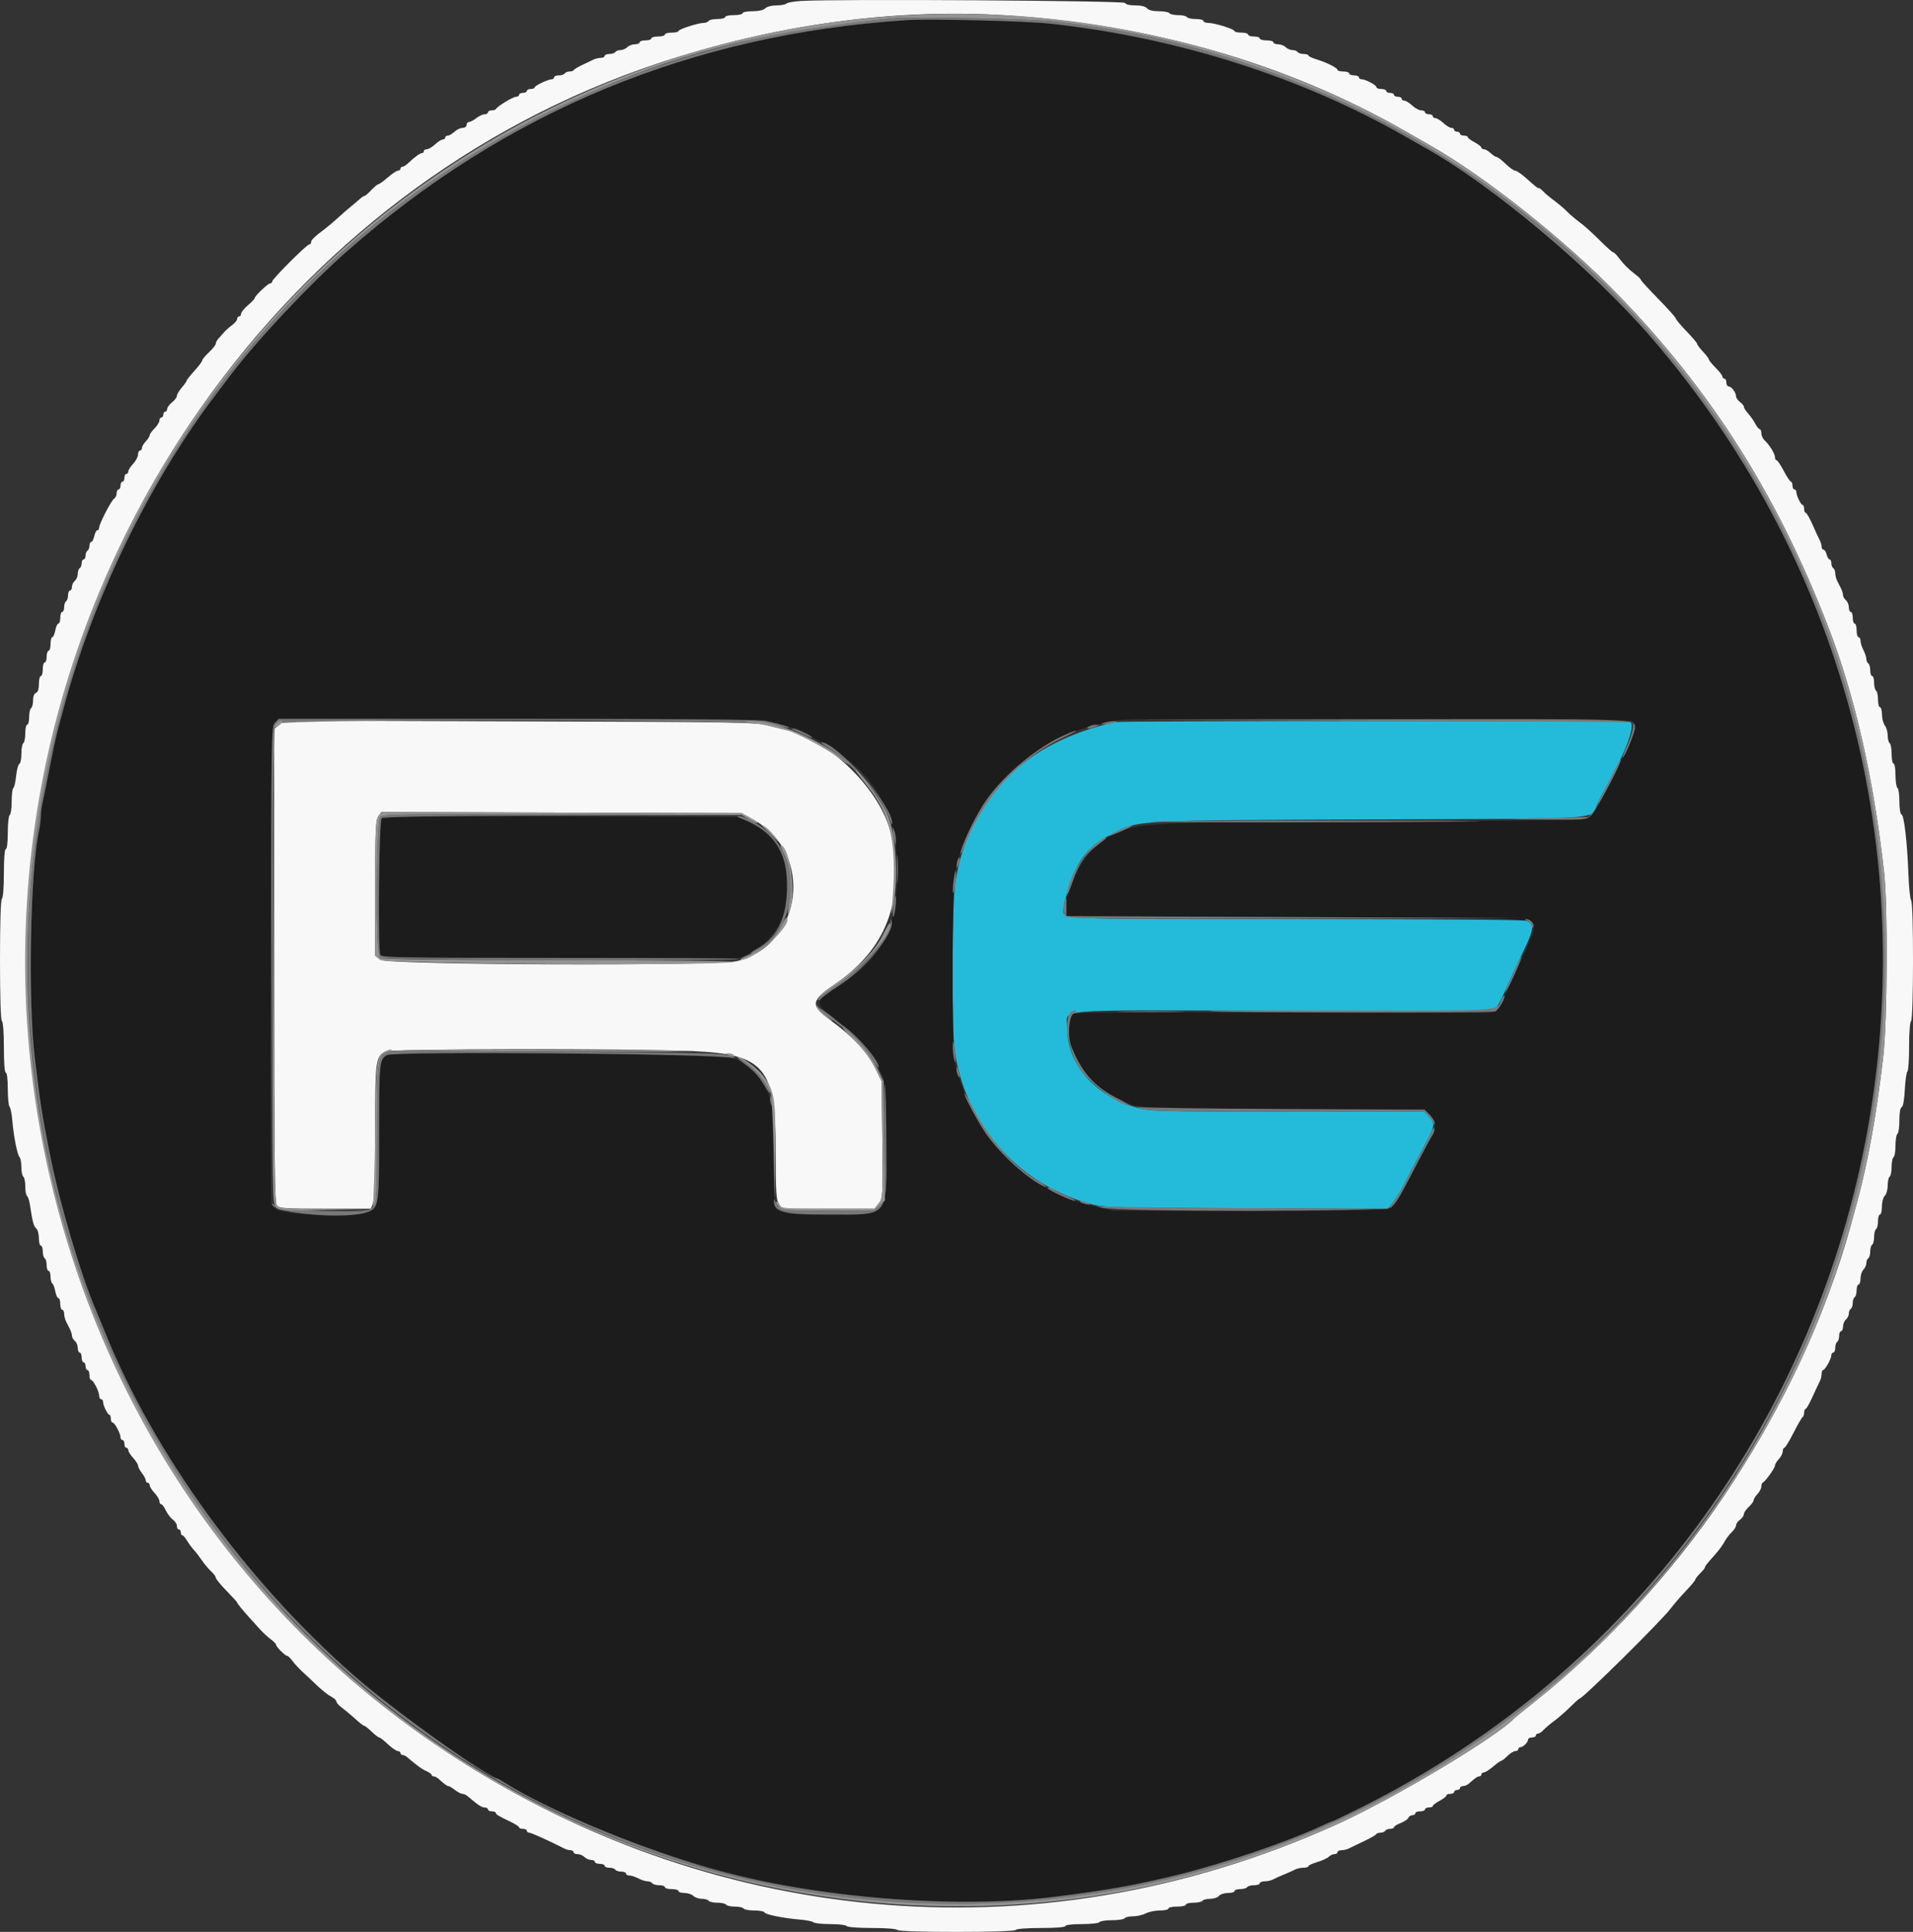
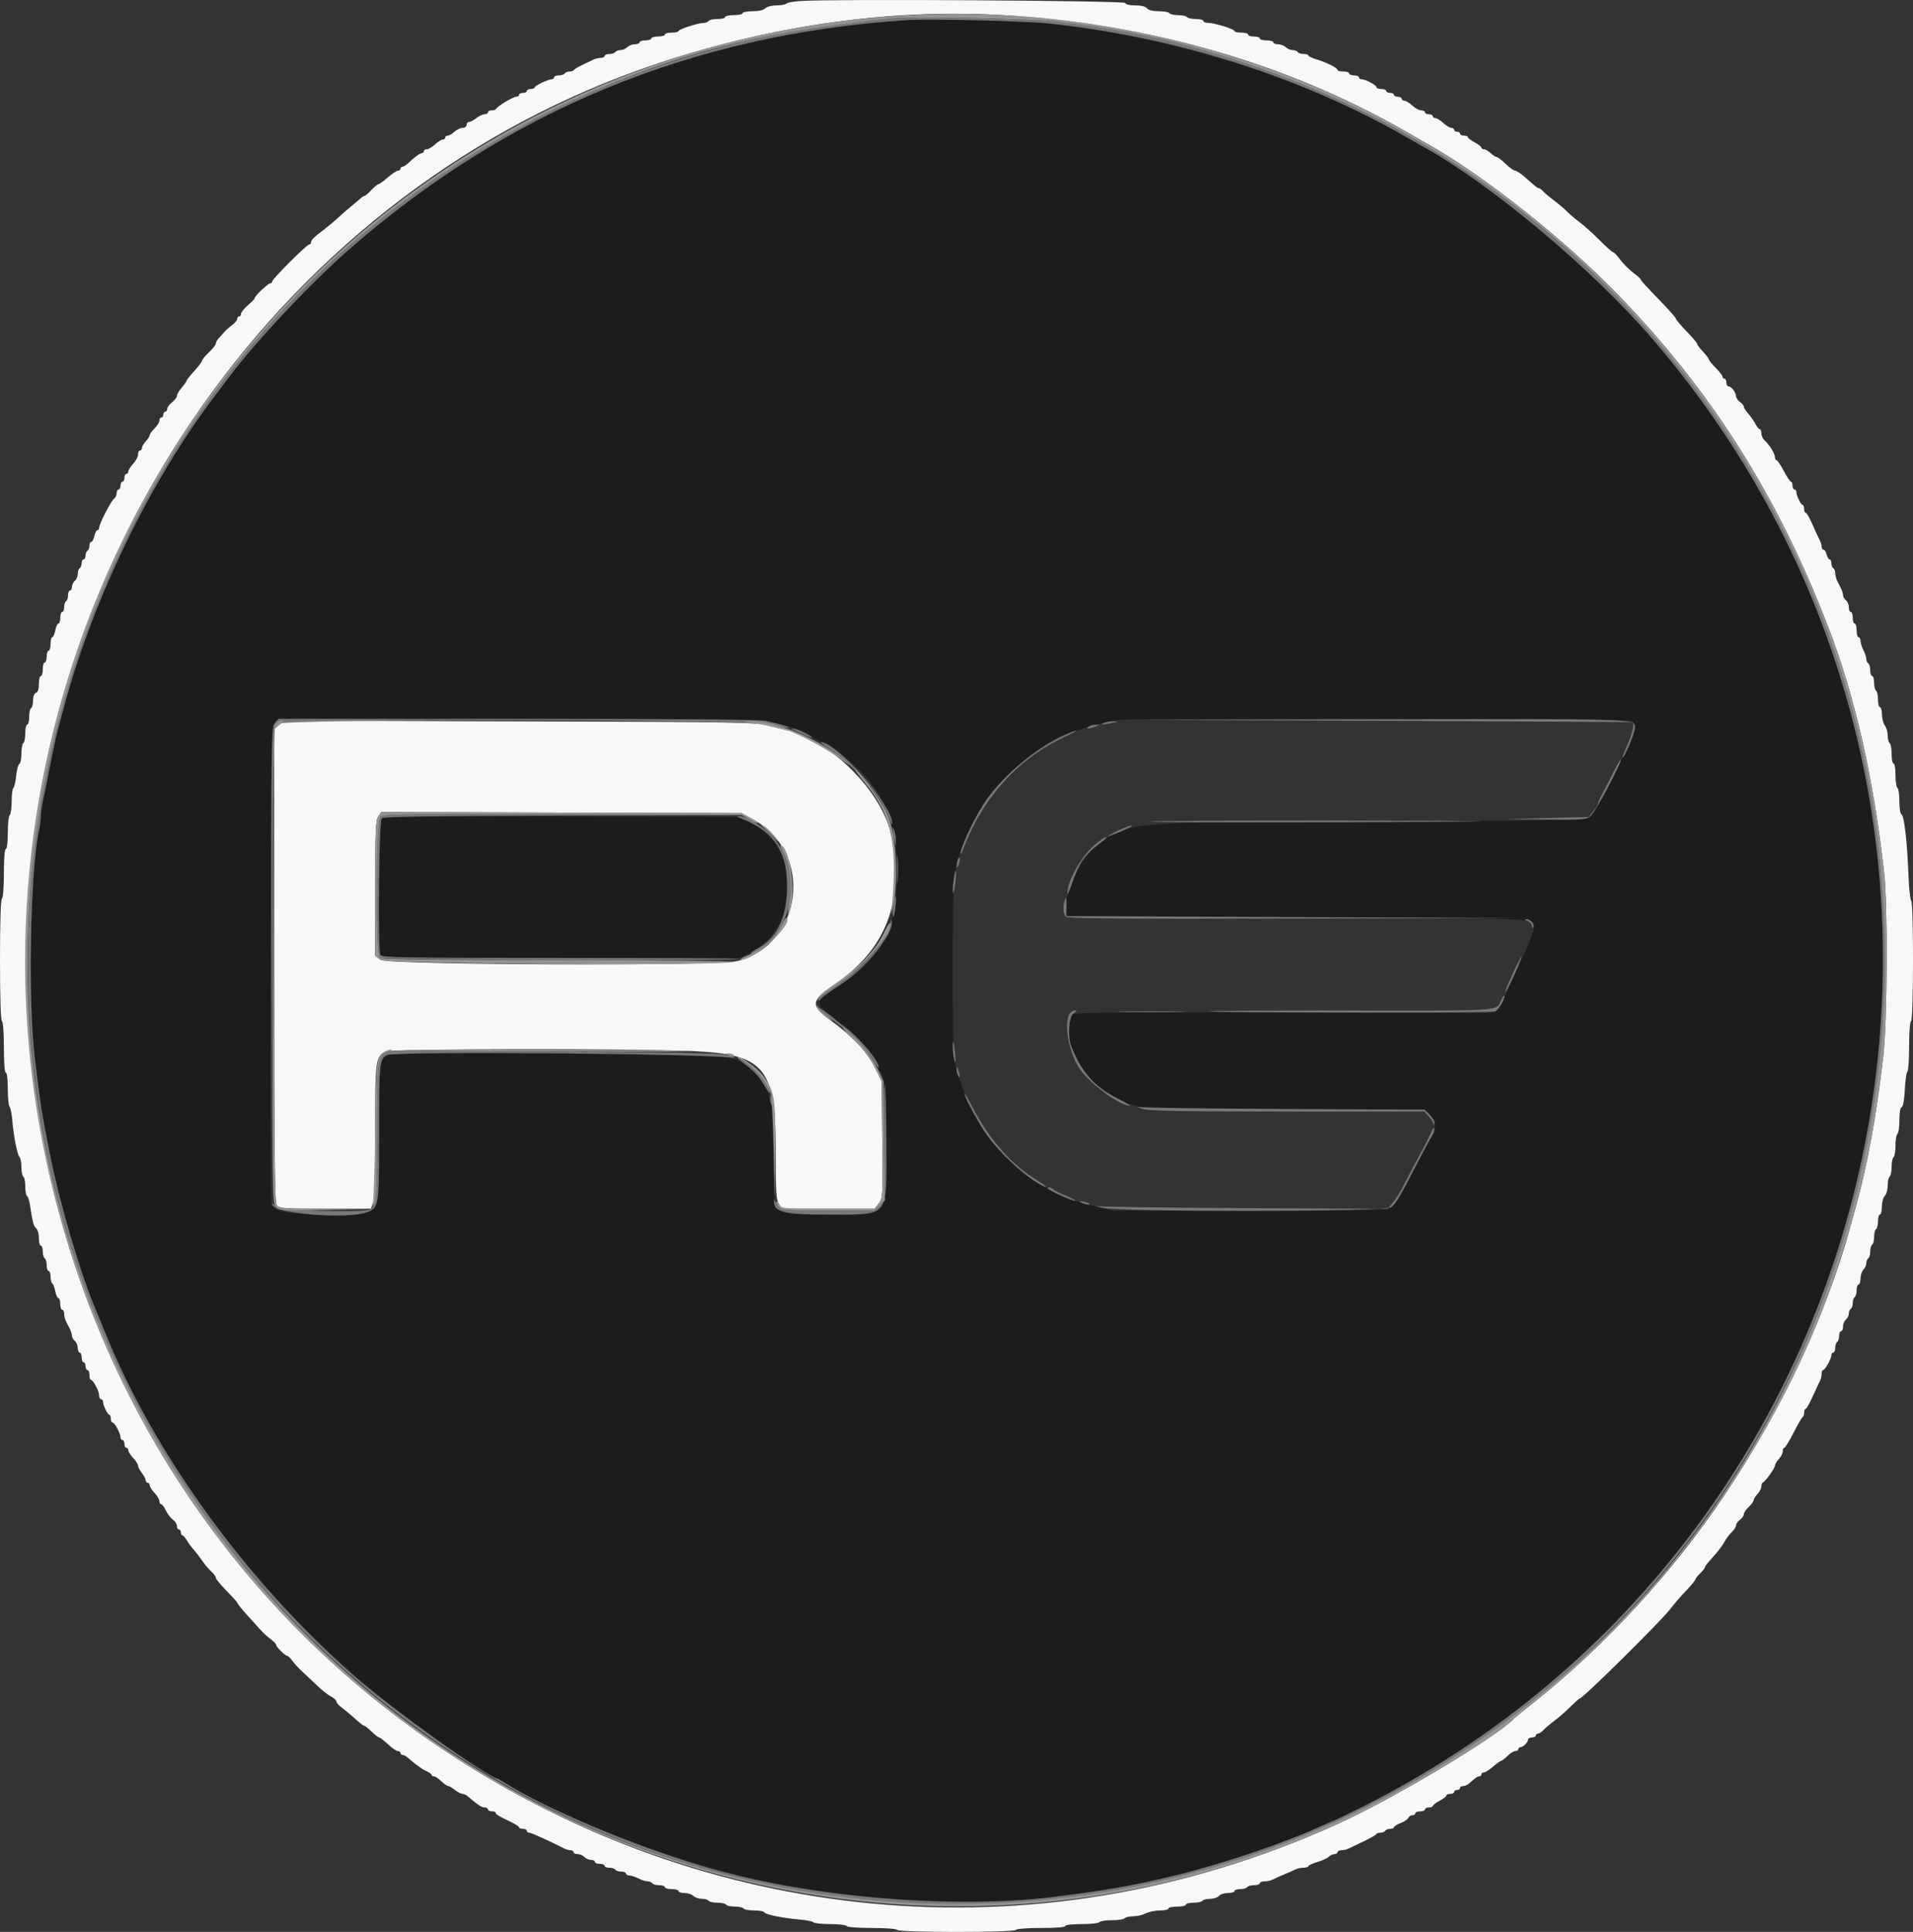
<svg xmlns="http://www.w3.org/2000/svg" id="svg" version="1.1" viewBox="2.4 0.09 393.6 397.52">
  <rect x="2.4" y="0.09" width="393.6" height="397.52" fill="#333333" stroke="none" />
  <g id="svgg">
    <path id="path0" d="M167.200 0.285 C 165.770 0.371,164.429 0.613,164.220 0.821 C 164.011 1.030,163.079 1.200,162.149 1.200 C 161.178 1.200,160.201 1.456,159.857 1.800 C 159.482 2.176,158.498 2.400,157.229 2.400 C 156.113 2.400,155.200 2.580,155.200 2.800 C 155.200 3.020,154.390 3.200,153.400 3.200 C 152.410 3.200,151.600 3.380,151.600 3.600 C 151.600 3.820,150.891 4.000,150.024 4.000 C 149.157 4.000,148.336 4.180,148.200 4.400 C 148.064 4.620,147.611 4.800,147.192 4.800 C 146.060 4.800,142.000 6.116,142.000 6.482 C 142.000 6.657,141.370 6.800,140.600 6.800 C 139.830 6.800,139.200 6.980,139.200 7.200 C 139.200 7.420,138.570 7.600,137.800 7.600 C 137.030 7.600,136.400 7.780,136.400 8.000 C 136.400 8.220,135.860 8.400,135.200 8.400 C 134.540 8.400,134.000 8.580,134.000 8.800 C 134.000 9.020,133.563 9.200,133.029 9.200 C 132.494 9.200,131.787 9.470,131.457 9.800 C 131.127 10.130,130.495 10.400,130.052 10.400 C 129.609 10.400,129.136 10.580,129.000 10.800 C 128.864 11.020,128.313 11.200,127.776 11.200 C 127.239 11.200,126.800 11.380,126.800 11.600 C 126.800 11.820,126.438 12.000,125.995 12.000 C 125.552 12.000,124.877 12.160,124.495 12.356 C 124.113 12.551,123.080 13.046,122.200 13.456 C 121.320 13.865,120.540 14.335,120.467 14.500 C 120.393 14.665,119.999 14.800,119.590 14.800 C 119.182 14.800,118.736 14.980,118.600 15.200 C 118.464 15.420,117.913 15.600,117.376 15.600 C 116.839 15.600,116.400 15.780,116.400 16.000 C 116.400 16.220,116.190 16.400,115.934 16.400 C 115.188 16.400,112.400 17.723,112.400 18.077 C 112.400 18.255,112.040 18.400,111.600 18.400 C 111.160 18.400,110.800 18.580,110.800 18.800 C 110.800 19.020,110.440 19.200,110.000 19.200 C 109.560 19.200,109.200 19.380,109.200 19.600 C 109.200 19.820,108.926 20.000,108.591 20.000 C 107.958 20.000,104.700 21.975,104.467 22.500 C 104.393 22.665,103.988 22.800,103.567 22.800 C 103.145 22.800,102.800 22.980,102.800 23.200 C 102.800 23.420,102.485 23.604,102.100 23.609 C 101.715 23.614,100.950 23.970,100.400 24.400 C 99.850 24.830,99.175 25.186,98.900 25.191 C 98.625 25.196,98.400 25.470,98.400 25.800 C 98.400 26.137,98.043 26.400,97.583 26.400 C 97.134 26.400,96.380 26.760,95.908 27.200 C 95.436 27.640,94.813 28.000,94.525 28.000 C 94.236 28.000,94.000 28.180,94.000 28.400 C 94.000 28.620,93.773 28.800,93.496 28.800 C 93.219 28.800,92.507 29.250,91.913 29.800 C 91.320 30.350,90.557 30.800,90.217 30.800 C 89.878 30.800,89.600 30.980,89.600 31.200 C 89.600 31.420,89.422 31.600,89.205 31.600 C 88.807 31.600,87.709 32.404,86.340 33.700 C 85.933 34.085,85.420 34.400,85.200 34.400 C 84.980 34.400,84.800 34.580,84.800 34.800 C 84.800 35.020,84.573 35.200,84.296 35.200 C 84.018 35.200,83.073 35.827,82.196 36.592 C 81.318 37.358,80.447 37.988,80.260 37.992 C 80.074 37.997,79.417 38.540,78.800 39.200 C 78.183 39.860,77.558 40.400,77.411 40.400 C 77.263 40.400,76.897 40.625,76.596 40.900 C 76.296 41.175,75.392 41.940,74.587 42.600 C 73.782 43.260,72.545 44.340,71.839 45.000 C 71.132 45.660,69.955 46.650,69.224 47.200 C 67.056 48.830,66.400 49.468,66.400 49.947 C 66.400 50.196,66.225 50.400,66.011 50.400 C 65.503 50.400,58.400 57.503,58.400 58.011 C 58.400 58.225,58.214 58.400,57.987 58.400 C 57.534 58.400,54.800 61.009,54.800 61.442 C 54.800 61.589,54.170 62.248,53.400 62.906 C 52.630 63.564,52.000 64.349,52.000 64.651 C 52.000 64.953,51.820 65.200,51.600 65.200 C 51.380 65.200,51.200 65.427,51.200 65.705 C 51.200 65.983,50.715 66.568,50.122 67.005 C 49.530 67.442,48.765 68.135,48.422 68.545 C 48.080 68.954,47.575 69.526,47.300 69.816 C 47.025 70.106,46.800 70.548,46.800 70.798 C 46.800 71.049,46.170 71.848,45.400 72.574 C 44.630 73.300,44.000 74.060,44.000 74.263 C 44.000 74.466,43.280 75.428,42.400 76.400 C 41.520 77.372,40.800 78.282,40.800 78.422 C 40.800 78.561,40.350 79.199,39.800 79.838 C 39.251 80.477,38.801 81.244,38.800 81.542 C 38.800 81.841,38.350 82.439,37.800 82.871 C 37.250 83.304,36.800 83.915,36.800 84.229 C 36.800 84.543,36.620 84.800,36.400 84.800 C 36.180 84.800,36.000 85.070,36.000 85.400 C 36.000 85.730,35.820 86.000,35.600 86.000 C 35.380 86.000,35.200 86.278,35.200 86.618 C 35.200 86.958,34.750 87.686,34.200 88.236 C 33.650 88.786,33.200 89.416,33.200 89.635 C 33.200 89.854,32.840 90.420,32.400 90.892 C 31.960 91.364,31.600 91.987,31.600 92.275 C 31.600 92.564,31.420 92.800,31.200 92.800 C 30.980 92.800,30.800 93.168,30.800 93.617 C 30.800 94.067,30.350 94.920,29.800 95.513 C 29.250 96.107,28.800 96.819,28.800 97.096 C 28.800 97.373,28.620 97.600,28.400 97.600 C 28.180 97.600,28.000 97.960,28.000 98.400 C 28.000 98.840,27.820 99.200,27.600 99.200 C 27.380 99.200,27.200 99.560,27.200 100.000 C 27.200 100.440,27.020 100.800,26.800 100.800 C 26.580 100.800,26.400 101.151,26.400 101.580 C 26.400 102.009,26.174 102.504,25.897 102.680 C 25.297 103.062,22.800 107.880,22.800 108.656 C 22.800 108.955,22.634 109.200,22.432 109.200 C 22.229 109.200,21.945 109.740,21.800 110.400 C 21.655 111.060,21.371 111.600,21.168 111.600 C 20.966 111.600,20.800 111.949,20.800 112.376 C 20.800 112.803,20.620 113.264,20.400 113.400 C 20.180 113.536,20.000 113.997,20.000 114.424 C 20.000 114.851,19.820 115.200,19.600 115.200 C 19.380 115.200,19.200 115.549,19.200 115.976 C 19.200 116.403,19.020 116.864,18.800 117.000 C 18.580 117.136,18.400 117.665,18.400 118.175 C 18.400 118.685,18.130 119.326,17.800 119.600 C 17.470 119.874,17.200 120.436,17.200 120.849 C 17.200 121.262,17.020 121.600,16.800 121.600 C 16.580 121.600,16.400 122.039,16.400 122.576 C 16.400 123.113,16.220 123.664,16.000 123.800 C 15.780 123.936,15.600 124.487,15.600 125.024 C 15.600 125.561,15.420 126.000,15.200 126.000 C 14.980 126.000,14.800 126.540,14.800 127.200 C 14.800 127.860,14.628 128.400,14.418 128.400 C 14.208 128.400,13.918 129.030,13.774 129.800 C 13.629 130.570,13.351 131.200,13.155 131.200 C 12.960 131.200,12.800 131.830,12.800 132.600 C 12.800 133.370,12.620 134.000,12.400 134.000 C 12.180 134.000,12.000 134.540,12.000 135.200 C 12.000 135.860,11.820 136.400,11.600 136.400 C 11.380 136.400,11.200 137.030,11.200 137.800 C 11.200 138.570,11.020 139.200,10.800 139.200 C 10.580 139.200,10.400 139.926,10.400 140.813 C 10.400 141.877,10.196 142.503,9.800 142.655 C 9.433 142.796,9.200 143.403,9.200 144.219 C 9.200 144.953,9.020 145.664,8.800 145.800 C 8.580 145.936,8.400 146.757,8.400 147.624 C 8.400 148.491,8.220 149.200,8.000 149.200 C 7.780 149.200,7.600 149.999,7.600 150.976 C 7.600 151.953,7.420 152.864,7.200 153.000 C 6.980 153.136,6.800 154.122,6.800 155.190 C 6.800 156.259,6.611 157.196,6.381 157.273 C 6.150 157.350,5.854 158.450,5.724 159.718 C 5.593 160.986,5.331 162.119,5.143 162.235 C 4.954 162.352,4.800 163.596,4.800 165.000 C 4.800 166.404,4.620 167.664,4.400 167.800 C 4.180 167.936,4.000 169.567,4.000 171.424 C 4.000 173.408,3.835 174.800,3.600 174.800 C 3.355 174.800,3.200 176.725,3.200 179.776 C 3.200 182.663,3.032 184.857,2.800 185.000 C 2.547 185.156,2.400 189.796,2.400 197.600 C 2.400 205.404,2.547 210.044,2.800 210.200 C 3.033 210.344,3.200 212.604,3.200 215.624 C 3.200 218.808,3.354 220.800,3.600 220.800 C 3.835 220.800,4.000 222.173,4.000 224.120 C 4.000 225.946,4.165 227.611,4.366 227.820 C 4.568 228.029,4.821 229.280,4.928 230.600 C 5.191 233.834,5.955 237.714,6.421 238.180 C 6.629 238.389,6.800 239.323,6.800 240.256 C 6.800 241.189,6.980 242.064,7.200 242.200 C 7.420 242.336,7.600 243.236,7.600 244.200 C 7.600 245.164,7.761 246.052,7.958 246.174 C 8.155 246.295,8.418 247.071,8.542 247.897 C 9.094 251.548,9.318 252.400,9.842 252.835 C 10.149 253.090,10.400 253.996,10.400 254.849 C 10.400 255.702,10.580 256.400,10.800 256.400 C 11.020 256.400,11.200 256.929,11.200 257.576 C 11.200 258.223,11.380 258.864,11.600 259.000 C 11.820 259.136,12.000 259.777,12.000 260.424 C 12.000 261.071,12.180 261.600,12.400 261.600 C 12.620 261.600,12.800 262.129,12.800 262.776 C 12.800 263.423,12.960 264.051,13.155 264.172 C 13.350 264.293,13.628 265.023,13.773 265.796 C 13.918 266.568,14.208 267.200,14.418 267.200 C 14.628 267.200,14.800 267.740,14.800 268.400 C 14.800 269.060,14.980 269.600,15.200 269.600 C 15.420 269.600,15.600 269.962,15.600 270.405 C 15.600 270.848,15.780 271.568,16.000 272.005 C 16.220 272.442,16.580 273.158,16.800 273.595 C 17.020 274.032,17.200 274.640,17.200 274.946 C 17.200 275.252,17.470 275.726,17.800 276.000 C 18.130 276.274,18.400 276.926,18.400 277.449 C 18.400 277.972,18.580 278.400,18.800 278.400 C 19.020 278.400,19.200 278.850,19.200 279.400 C 19.200 279.950,19.380 280.400,19.600 280.400 C 19.820 280.400,20.000 280.760,20.000 281.200 C 20.000 281.640,20.180 282.000,20.400 282.000 C 20.620 282.000,20.800 282.450,20.800 283.000 C 20.800 283.550,20.935 284.001,21.100 284.003 C 21.558 284.006,22.800 286.365,22.800 287.232 C 22.800 287.655,22.980 288.000,23.200 288.000 C 23.420 288.000,23.600 288.234,23.600 288.520 C 23.600 289.256,24.541 291.193,24.900 291.197 C 25.065 291.199,25.200 291.560,25.200 292.000 C 25.200 292.440,25.367 292.800,25.571 292.800 C 25.998 292.800,27.200 295.059,27.200 295.861 C 27.200 296.158,27.380 296.400,27.600 296.400 C 27.820 296.400,28.000 296.760,28.000 297.200 C 28.000 297.640,28.180 298.000,28.400 298.000 C 28.620 298.000,28.800 298.227,28.800 298.504 C 28.800 298.781,29.250 299.493,29.800 300.087 C 30.350 300.680,30.804 301.398,30.809 301.683 C 30.814 301.967,31.170 302.650,31.600 303.200 C 32.030 303.750,32.386 304.425,32.391 304.700 C 32.396 304.975,32.580 305.200,32.800 305.200 C 33.020 305.200,33.200 305.427,33.200 305.704 C 33.200 305.981,33.650 306.693,34.200 307.287 C 34.750 307.880,35.200 308.643,35.200 308.983 C 35.200 309.322,35.359 309.600,35.554 309.600 C 35.749 309.600,36.188 310.185,36.529 310.900 C 36.871 311.615,37.521 312.465,37.975 312.788 C 38.429 313.112,38.800 313.697,38.800 314.088 C 38.800 314.480,38.980 314.800,39.200 314.800 C 39.420 314.800,39.600 315.070,39.600 315.400 C 39.600 315.730,39.741 316.000,39.914 316.000 C 40.086 316.000,40.522 316.495,40.883 317.100 C 41.243 317.705,41.872 318.560,42.280 319.000 C 42.688 319.440,43.451 320.430,43.977 321.200 C 44.502 321.970,45.352 322.981,45.866 323.447 C 46.380 323.912,46.800 324.489,46.800 324.729 C 46.800 324.968,47.790 326.178,49.000 327.418 C 50.210 328.657,51.200 329.743,51.200 329.831 C 51.200 330.034,52.263 331.343,53.800 333.034 C 54.460 333.759,55.458 334.859,56.017 335.477 C 56.576 336.094,57.521 336.958,58.117 337.395 C 58.713 337.832,59.200 338.335,59.200 338.513 C 59.200 338.933,61.067 340.800,61.487 340.800 C 61.665 340.800,62.168 341.287,62.605 341.883 C 63.042 342.479,63.908 343.424,64.528 343.983 C 65.149 344.542,66.499 345.813,67.528 346.808 C 68.558 347.802,69.895 348.867,70.500 349.175 C 71.105 349.483,71.600 349.932,71.600 350.173 C 71.600 350.413,72.078 350.968,72.662 351.405 C 73.246 351.842,74.281 352.696,74.962 353.301 C 76.767 354.907,77.141 355.200,77.387 355.200 C 77.508 355.200,78.172 355.740,78.863 356.400 C 79.554 357.060,80.259 357.600,80.431 357.600 C 80.603 357.600,81.411 358.230,82.227 359.000 C 83.044 359.770,83.957 360.400,84.256 360.400 C 84.555 360.400,84.800 360.580,84.800 360.800 C 84.800 361.020,84.988 361.200,85.217 361.200 C 85.446 361.200,85.851 361.384,86.117 361.608 C 88.399 363.534,89.144 364.076,90.100 364.503 C 90.705 364.774,91.200 365.131,91.200 365.298 C 91.200 365.464,91.393 365.600,91.629 365.600 C 91.864 365.600,92.308 365.825,92.615 366.100 C 93.875 367.231,94.382 367.600,94.683 367.609 C 94.857 367.614,95.450 367.970,96.000 368.400 C 96.550 368.830,97.233 369.186,97.517 369.191 C 97.801 369.196,98.251 369.384,98.517 369.608 C 100.810 371.544,101.492 371.999,102.100 372.000 C 102.485 372.000,102.800 372.180,102.800 372.400 C 102.800 372.620,103.160 372.800,103.600 372.800 C 104.040 372.800,104.400 372.937,104.400 373.105 C 104.400 373.430,104.897 373.729,107.541 374.994 C 108.453 375.431,109.200 375.926,109.200 376.094 C 109.200 376.262,109.560 376.400,110.000 376.400 C 110.440 376.400,110.800 376.580,110.800 376.800 C 110.800 377.020,111.025 377.199,111.300 377.198 C 111.711 377.197,115.262 378.800,118.495 380.446 C 118.877 380.641,119.462 380.800,119.795 380.800 C 120.128 380.800,120.400 380.980,120.400 381.200 C 120.400 381.420,120.773 381.600,121.229 381.600 C 121.684 381.600,122.327 381.870,122.657 382.200 C 122.987 382.530,123.604 382.800,124.029 382.800 C 124.453 382.800,124.800 382.980,124.800 383.200 C 124.800 383.420,125.250 383.600,125.800 383.600 C 126.350 383.600,126.800 383.780,126.800 384.000 C 126.800 384.220,127.239 384.400,127.776 384.400 C 128.313 384.400,128.864 384.580,129.000 384.800 C 129.136 385.020,129.687 385.200,130.224 385.200 C 130.761 385.200,131.200 385.380,131.200 385.600 C 131.200 385.820,131.515 386.001,131.900 386.002 C 132.285 386.004,133.116 386.274,133.746 386.602 C 134.376 386.931,135.220 387.200,135.622 387.200 C 136.024 387.200,136.464 387.380,136.600 387.600 C 136.736 387.820,137.377 388.000,138.024 388.000 C 138.671 388.000,139.200 388.180,139.200 388.400 C 139.200 388.620,139.830 388.800,140.600 388.800 C 141.370 388.800,142.000 388.980,142.000 389.200 C 142.000 389.420,142.553 389.600,143.229 389.600 C 143.904 389.600,144.727 389.870,145.057 390.200 C 145.387 390.530,146.174 390.800,146.805 390.800 C 147.436 390.800,148.064 390.980,148.200 391.200 C 148.336 391.420,149.146 391.600,150.000 391.600 C 150.854 391.600,151.664 391.780,151.800 392.000 C 151.936 392.220,152.746 392.400,153.600 392.400 C 154.454 392.400,155.264 392.580,155.400 392.800 C 155.536 393.020,156.522 393.200,157.590 393.200 C 158.659 393.200,159.593 393.371,159.667 393.581 C 159.823 394.028,163.591 394.794,167.000 395.072 C 168.320 395.179,169.571 395.432,169.780 395.634 C 169.989 395.835,171.553 396.000,173.256 396.000 C 174.959 396.000,176.464 396.180,176.600 396.400 C 176.743 396.632,178.930 396.800,181.800 396.800 C 184.670 396.800,186.857 396.968,187.000 397.200 C 187.337 397.745,211.063 397.745,211.400 397.200 C 211.543 396.968,213.737 396.800,216.624 396.800 C 219.675 396.800,221.600 396.645,221.600 396.400 C 221.600 396.165,222.992 396.000,224.976 396.000 C 226.833 396.000,228.464 395.820,228.600 395.600 C 228.736 395.380,229.906 395.200,231.200 395.200 C 232.494 395.200,233.664 395.020,233.800 394.800 C 233.936 394.580,234.712 394.399,235.524 394.398 C 236.336 394.396,237.516 394.126,238.146 393.798 C 238.776 393.469,240.081 393.200,241.046 393.200 C 242.011 393.200,242.800 393.020,242.800 392.800 C 242.800 392.580,243.610 392.400,244.600 392.400 C 245.590 392.400,246.400 392.220,246.400 392.000 C 246.400 391.780,247.109 391.600,247.976 391.600 C 248.843 391.600,249.664 391.420,249.800 391.200 C 249.936 390.980,250.645 390.800,251.375 390.800 C 252.105 390.800,252.926 390.530,253.200 390.200 C 253.474 389.870,254.306 389.600,255.049 389.600 C 255.792 389.600,256.400 389.420,256.400 389.200 C 256.400 388.980,256.929 388.800,257.576 388.800 C 258.223 388.800,258.864 388.620,259.000 388.400 C 259.136 388.180,259.777 388.000,260.424 388.000 C 261.071 388.000,261.600 387.820,261.600 387.600 C 261.600 387.380,262.052 387.200,262.605 387.200 C 263.158 387.200,263.923 387.029,264.305 386.819 C 264.687 386.610,265.720 386.145,266.600 385.786 C 267.480 385.427,268.513 384.968,268.895 384.766 C 269.277 384.565,270.042 384.400,270.595 384.400 C 271.148 384.400,271.600 384.259,271.600 384.087 C 271.600 383.915,272.420 383.533,273.422 383.237 C 274.424 382.941,275.491 382.451,275.794 382.149 C 276.096 381.847,276.626 381.600,276.971 381.600 C 277.317 381.600,277.600 381.420,277.600 381.200 C 277.600 380.980,277.962 380.800,278.405 380.800 C 278.848 380.800,279.523 380.640,279.905 380.445 C 280.287 380.250,281.680 379.580,283.000 378.958 C 284.320 378.335,285.460 377.685,285.533 377.513 C 285.607 377.341,286.001 377.200,286.410 377.200 C 286.818 377.200,287.264 377.020,287.400 376.800 C 287.536 376.580,287.997 376.400,288.424 376.400 C 288.851 376.400,289.200 376.254,289.200 376.075 C 289.200 375.896,289.823 375.505,290.583 375.207 C 291.344 374.908,292.059 374.424,292.171 374.132 C 292.283 373.839,292.651 373.600,292.987 373.600 C 293.324 373.600,293.600 373.420,293.600 373.200 C 293.600 372.980,294.050 372.800,294.600 372.800 C 295.150 372.800,295.600 372.620,295.600 372.400 C 295.600 372.180,295.960 372.000,296.400 372.000 C 296.840 372.000,297.200 371.861,297.200 371.691 C 297.200 371.521,297.830 371.043,298.600 370.628 C 299.370 370.213,300.000 369.722,300.000 369.537 C 300.000 369.352,300.360 369.200,300.800 369.200 C 301.240 369.200,301.600 369.020,301.600 368.800 C 301.600 368.580,301.870 368.400,302.200 368.400 C 302.530 368.400,302.800 368.220,302.800 368.000 C 302.800 367.780,303.083 367.600,303.429 367.600 C 303.774 367.600,304.308 367.375,304.615 367.100 C 305.938 365.913,306.391 365.600,306.783 365.600 C 307.012 365.600,307.200 365.420,307.200 365.200 C 307.200 364.980,307.425 364.800,307.700 364.799 C 307.975 364.799,308.830 364.259,309.600 363.600 C 310.370 362.941,311.127 362.401,311.282 362.401 C 311.437 362.400,312.014 361.950,312.564 361.400 C 313.114 360.850,313.842 360.400,314.182 360.400 C 314.522 360.400,314.800 360.220,314.800 360.000 C 314.800 359.780,314.993 359.600,315.229 359.600 C 315.782 359.600,316.800 358.582,316.800 358.029 C 316.800 357.793,317.160 357.600,317.600 357.600 C 318.040 357.600,318.400 357.420,318.400 357.200 C 318.400 356.980,318.604 356.800,318.853 356.800 C 319.102 356.800,319.597 356.476,319.953 356.079 C 320.309 355.683,321.320 354.828,322.200 354.179 C 323.079 353.531,324.563 352.235,325.497 351.300 C 326.431 350.365,327.284 349.600,327.393 349.600 C 328.054 349.600,344.297 333.541,346.166 331.040 C 346.807 330.183,348.202 328.568,349.266 327.453 C 350.330 326.338,351.200 325.293,351.200 325.131 C 351.200 324.969,351.650 324.386,352.200 323.836 C 352.750 323.286,353.200 322.731,353.200 322.601 C 353.200 322.340,353.416 322.066,355.340 319.889 C 356.075 319.059,356.929 317.890,357.238 317.293 C 357.547 316.695,358.205 315.824,358.700 315.357 C 359.195 314.890,359.600 314.254,359.600 313.942 C 359.600 313.631,359.960 313.117,360.400 312.800 C 360.840 312.483,361.200 311.969,361.200 311.658 C 361.200 311.346,361.650 310.675,362.200 310.165 C 362.750 309.655,363.200 309.042,363.200 308.802 C 363.200 308.563,363.560 307.980,364.000 307.508 C 364.440 307.036,364.800 306.338,364.800 305.958 C 364.800 305.578,364.942 305.207,365.117 305.133 C 365.640 304.913,367.600 302.160,367.600 301.646 C 367.600 301.382,367.960 300.780,368.400 300.308 C 368.840 299.836,369.200 299.123,369.200 298.725 C 369.200 298.326,369.345 298.000,369.522 298.000 C 369.699 298.000,370.554 296.605,371.422 294.900 C 372.290 293.195,373.135 291.740,373.300 291.667 C 373.465 291.593,373.600 291.188,373.600 290.767 C 373.600 290.345,373.735 290.000,373.901 290.000 C 374.066 290.000,374.708 288.875,375.328 287.500 C 375.948 286.125,376.622 284.687,376.827 284.305 C 377.032 283.923,377.200 283.248,377.200 282.805 C 377.200 282.362,377.335 281.999,377.500 281.997 C 377.902 281.994,379.200 279.681,379.200 278.968 C 379.200 278.655,379.380 278.400,379.600 278.400 C 379.820 278.400,380.000 277.961,380.000 277.424 C 380.000 276.887,380.180 276.336,380.400 276.200 C 380.620 276.064,380.800 275.513,380.800 274.976 C 380.800 274.439,380.980 274.000,381.200 274.000 C 381.420 274.000,381.600 273.572,381.600 273.049 C 381.600 272.526,381.870 271.874,382.200 271.600 C 382.530 271.326,382.800 270.775,382.800 270.375 C 382.800 269.975,382.980 269.536,383.200 269.400 C 383.420 269.264,383.600 268.724,383.600 268.200 C 383.600 267.676,383.780 267.136,384.000 267.000 C 384.220 266.864,384.400 266.223,384.400 265.576 C 384.400 264.929,384.580 264.400,384.800 264.400 C 385.020 264.400,385.200 263.847,385.200 263.171 C 385.200 262.496,385.470 261.673,385.800 261.343 C 386.130 261.013,386.400 260.406,386.400 259.995 C 386.400 259.584,386.580 259.136,386.800 259.000 C 387.020 258.864,387.200 258.234,387.200 257.600 C 387.200 256.966,387.380 256.336,387.600 256.200 C 387.820 256.064,388.000 255.344,388.000 254.600 C 388.000 253.856,388.180 253.136,388.400 253.000 C 388.620 252.864,388.800 252.133,388.800 251.376 C 388.800 250.619,388.980 250.000,389.200 250.000 C 389.420 250.000,389.600 249.267,389.600 248.371 C 389.600 247.457,389.863 246.480,390.200 246.143 C 390.530 245.813,390.800 244.846,390.800 243.995 C 390.800 243.144,390.980 242.336,391.200 242.200 C 391.420 242.064,391.600 241.164,391.600 240.200 C 391.600 239.236,391.780 238.336,392.000 238.200 C 392.220 238.064,392.400 236.984,392.400 235.800 C 392.400 234.616,392.580 233.536,392.800 233.400 C 393.020 233.264,393.200 232.008,393.200 230.610 C 393.200 229.025,393.376 228.008,393.668 227.911 C 393.957 227.814,394.205 226.426,394.318 224.270 C 394.419 222.353,394.658 220.688,394.851 220.569 C 395.043 220.450,395.200 218.124,395.200 215.400 C 395.200 212.530,395.368 210.343,395.600 210.200 C 396.124 209.876,396.146 185.907,395.623 185.380 C 395.415 185.171,395.161 182.750,395.058 180.000 C 394.807 173.316,394.179 167.860,393.640 167.680 C 393.382 167.594,393.200 166.482,393.200 164.990 C 393.200 163.592,393.020 162.336,392.800 162.200 C 392.580 162.064,392.400 160.883,392.400 159.576 C 392.400 158.259,392.222 157.200,392.000 157.200 C 391.780 157.200,391.600 156.311,391.600 155.224 C 391.600 154.137,391.420 153.136,391.200 153.000 C 390.980 152.864,390.800 152.168,390.800 151.453 C 390.800 150.738,390.536 149.804,390.213 149.376 C 389.890 148.949,389.620 147.925,389.613 147.100 C 389.606 146.275,389.420 145.600,389.200 145.600 C 388.980 145.600,388.800 144.891,388.800 144.024 C 388.800 143.157,388.620 142.336,388.400 142.200 C 388.180 142.064,388.000 141.333,388.000 140.576 C 388.000 139.819,387.820 139.200,387.600 139.200 C 387.380 139.200,387.200 138.671,387.200 138.024 C 387.200 137.377,387.020 136.736,386.800 136.600 C 386.580 136.464,386.399 136.048,386.398 135.676 C 386.396 135.304,386.126 134.484,385.798 133.854 C 385.469 133.224,385.200 132.369,385.200 131.954 C 385.200 131.539,385.020 131.200,384.800 131.200 C 384.580 131.200,384.400 130.570,384.400 129.800 C 384.400 129.030,384.220 128.400,384.000 128.400 C 383.780 128.400,383.600 127.860,383.600 127.200 C 383.600 126.540,383.420 126.000,383.200 126.000 C 382.980 126.000,382.800 125.572,382.800 125.049 C 382.800 124.526,382.530 123.874,382.200 123.600 C 381.870 123.326,381.600 122.852,381.600 122.546 C 381.600 122.240,381.420 121.632,381.200 121.195 C 380.980 120.758,380.620 120.042,380.400 119.605 C 380.180 119.168,380.000 118.459,380.000 118.029 C 380.000 117.599,379.820 117.136,379.600 117.000 C 379.380 116.864,379.200 116.403,379.200 115.976 C 379.200 115.549,379.040 115.200,378.843 115.200 C 378.647 115.200,378.374 114.750,378.236 114.200 C 378.098 113.650,377.808 113.200,377.592 113.200 C 377.377 113.200,377.200 112.928,377.200 112.595 C 377.200 112.262,377.033 111.677,376.829 111.295 C 376.625 110.913,375.963 109.475,375.359 108.100 C 374.754 106.725,374.111 105.600,373.930 105.600 C 373.748 105.600,373.600 105.240,373.600 104.800 C 373.600 104.360,373.465 103.999,373.300 103.997 C 372.941 103.993,372.000 102.056,372.000 101.320 C 372.000 101.034,371.820 100.800,371.600 100.800 C 371.380 100.800,371.200 100.440,371.200 100.000 C 371.200 99.560,371.058 99.200,370.884 99.200 C 370.711 99.200,370.051 98.210,369.418 97.000 C 368.785 95.790,368.117 94.800,367.933 94.800 C 367.750 94.800,367.600 94.524,367.600 94.186 C 367.600 93.456,366.507 91.661,365.510 90.753 C 365.120 90.397,364.800 89.722,364.800 89.253 C 364.800 88.784,364.650 88.400,364.468 88.400 C 364.285 88.400,363.880 87.905,363.568 87.300 C 363.255 86.695,362.595 85.752,362.100 85.204 C 361.605 84.656,361.200 84.021,361.200 83.792 C 361.200 83.564,360.840 83.117,360.400 82.800 C 359.960 82.483,359.594 81.948,359.587 81.612 C 359.571 80.820,358.642 79.600,358.056 79.600 C 357.805 79.600,357.600 79.240,357.600 78.800 C 357.600 78.360,357.420 78.000,357.200 78.000 C 356.980 78.000,356.800 77.814,356.800 77.587 C 356.800 77.359,356.170 76.543,355.400 75.773 C 354.630 75.003,354.000 74.226,354.000 74.046 C 354.000 73.866,353.460 73.154,352.800 72.463 C 352.140 71.772,351.600 71.054,351.600 70.866 C 351.600 70.678,350.610 69.502,349.400 68.253 C 348.190 67.004,347.200 65.822,347.200 65.627 C 347.200 65.432,345.580 63.620,343.600 61.600 C 341.620 59.580,340.000 57.806,340.000 57.659 C 340.000 57.511,339.518 57.032,338.928 56.595 C 337.566 55.585,336.415 54.434,335.405 53.072 C 334.968 52.482,334.471 52.000,334.302 52.000 C 334.132 52.000,332.870 50.872,331.497 49.493 C 330.123 48.114,328.280 46.457,327.400 45.810 C 326.520 45.163,325.350 44.169,324.800 43.600 C 324.250 43.031,323.080 42.036,322.200 41.388 C 321.320 40.739,320.309 39.892,319.953 39.504 C 319.597 39.117,319.185 38.800,319.036 38.800 C 318.737 38.800,318.499 38.614,316.222 36.598 C 315.354 35.829,314.412 35.200,314.129 35.200 C 313.846 35.200,312.966 34.570,312.173 33.800 C 311.380 33.030,310.559 32.400,310.349 32.400 C 310.139 32.400,309.580 32.040,309.108 31.600 C 308.636 31.160,308.013 30.800,307.725 30.800 C 307.436 30.800,307.200 30.648,307.200 30.463 C 307.200 30.278,306.570 29.787,305.800 29.372 C 305.030 28.957,304.400 28.479,304.400 28.309 C 304.400 28.139,304.040 28.000,303.600 28.000 C 303.160 28.000,302.800 27.820,302.800 27.600 C 302.800 27.380,302.530 27.200,302.200 27.200 C 301.870 27.200,301.600 27.020,301.600 26.800 C 301.600 26.580,301.339 26.400,301.021 26.400 C 300.702 26.400,299.956 25.950,299.362 25.400 C 298.769 24.850,298.039 24.400,297.742 24.400 C 297.444 24.400,297.200 24.220,297.200 24.000 C 297.200 23.780,296.840 23.600,296.400 23.600 C 295.960 23.600,295.600 23.420,295.600 23.200 C 295.600 22.980,295.249 22.800,294.821 22.800 C 294.392 22.800,293.556 22.350,292.962 21.800 C 292.369 21.250,291.639 20.800,291.342 20.800 C 291.044 20.800,290.800 20.620,290.800 20.400 C 290.800 20.180,290.440 20.000,290.000 20.000 C 289.560 20.000,289.200 19.820,289.200 19.600 C 289.200 19.380,288.840 19.200,288.400 19.200 C 287.960 19.200,287.600 19.020,287.600 18.800 C 287.600 18.580,287.150 18.400,286.600 18.400 C 286.050 18.400,285.600 18.233,285.600 18.029 C 285.600 17.602,283.341 16.400,282.539 16.400 C 282.242 16.400,282.000 16.220,282.000 16.000 C 282.000 15.780,281.550 15.600,281.000 15.600 C 280.450 15.600,280.000 15.420,280.000 15.200 C 280.000 14.980,279.460 14.800,278.800 14.800 C 278.140 14.800,277.600 14.661,277.600 14.491 C 277.600 14.068,275.361 12.936,273.300 12.316 C 272.365 12.035,271.600 11.669,271.600 11.503 C 271.600 11.336,271.161 11.200,270.624 11.200 C 270.087 11.200,269.536 11.020,269.400 10.800 C 269.264 10.580,268.791 10.400,268.348 10.400 C 267.905 10.400,267.273 10.130,266.943 9.800 C 266.613 9.470,265.906 9.200,265.371 9.200 C 264.837 9.200,264.400 9.020,264.400 8.800 C 264.400 8.580,263.770 8.400,263.000 8.400 C 262.230 8.400,261.600 8.220,261.600 8.000 C 261.600 7.780,261.060 7.600,260.400 7.600 C 259.740 7.600,259.200 7.420,259.200 7.200 C 259.200 6.980,258.570 6.800,257.800 6.800 C 257.030 6.800,256.400 6.657,256.400 6.482 C 256.400 6.078,252.286 4.800,250.984 4.800 C 250.443 4.800,250.000 4.620,250.000 4.400 C 250.000 4.180,249.291 4.000,248.424 4.000 C 247.557 4.000,246.736 3.820,246.600 3.600 C 246.464 3.380,245.654 3.200,244.800 3.200 C 243.946 3.200,243.136 3.020,243.000 2.800 C 242.864 2.580,241.885 2.400,240.825 2.400 C 239.600 2.400,238.717 2.181,238.400 1.800 C 238.084 1.419,237.201 1.200,235.984 1.200 C 234.806 1.200,234.002 1.007,233.900 0.700 C 233.739 0.217,174.402 -0.152,167.200 0.285 M208.400 3.189 C 238.809 4.964,267.015 13.057,291.400 27.003 C 293.600 28.261,296.030 29.652,296.800 30.093 C 308.163 36.603,324.230 49.365,335.025 60.454 C 354.455 80.416,368.089 101.926,378.599 129.200 C 384.072 143.403,387.889 160.195,390.055 179.600 C 390.844 186.668,390.728 210.291,389.868 217.600 C 388.417 229.924,386.722 239.287,384.401 247.800 C 383.921 249.560,383.381 251.540,383.201 252.200 C 378.223 270.474,368.858 290.457,357.080 307.940 C 346.471 323.688,332.653 338.711,318.200 350.212 C 316.000 351.962,314.110 353.492,314.000 353.612 C 310.544 357.369,289.198 370.151,277.600 375.408 C 150.693 432.931,7.933 338.944,7.824 197.800 C 7.759 114.078,60.950 38.592,138.000 13.060 C 161.540 5.259,185.739 1.866,208.400 3.189 M59.869 149.217 L 58.800 150.058 58.813 198.729 C 58.823 238.566,58.922 247.527,59.357 248.100 C 59.836 248.732,60.806 248.800,69.305 248.800 L 78.722 248.800 79.161 247.540 C 79.446 246.721,79.600 241.529,79.600 232.702 C 79.600 218.175,79.660 217.704,81.666 216.452 C 82.583 215.879,131.915 215.817,144.800 216.372 C 159.722 217.014,162.000 219.734,162.000 236.908 C 162.000 245.366,162.095 246.973,162.646 247.814 L 163.292 248.800 172.817 248.800 L 182.342 248.800 183.201 247.708 C 184.044 246.636,184.058 246.384,183.930 234.608 L 183.800 222.600 182.434 219.800 C 180.868 216.591,177.764 213.276,173.279 210.023 C 169.101 206.994,169.201 205.982,174.000 202.729 C 184.756 195.437,188.557 185.525,185.784 172.000 C 183.933 162.972,173.194 152.256,164.000 150.263 C 163.450 150.144,161.830 149.732,160.400 149.348 C 158.008 148.705,153.929 148.638,109.369 148.513 L 60.939 148.376 59.869 149.217 M157.664 168.899 C 169.841 175.754,167.569 194.335,154.125 197.836 C 150.057 198.896,82.026 198.650,80.654 197.571 L 79.600 196.742 79.600 182.860 C 79.600 170.877,79.686 168.855,80.230 168.079 L 80.859 167.180 117.930 167.290 L 155.000 167.400 157.664 168.899 " stroke="none" fill="#f8f8f8" fill-rule="evenodd" />
-     <path id="path1" d="M231.800 148.673 C 213.138 152.868,201.799 164.237,198.959 181.600 C 198.271 185.809,198.177 211.539,198.833 216.255 C 200.912 231.202,211.582 243.447,226.200 247.664 C 229.393 248.585,229.465 248.587,258.654 248.706 L 287.908 248.825 288.996 247.531 C 289.595 246.820,290.579 245.239,291.183 244.019 C 291.787 242.799,293.056 240.360,294.003 238.600 C 297.909 231.340,297.873 231.481,296.271 229.700 L 295.461 228.800 267.325 228.800 C 240.687 228.800,239.040 228.759,236.383 228.022 C 227.742 225.628,222.000 219.144,222.000 211.782 C 222.000 207.525,217.311 207.942,263.811 208.061 C 306.585 208.171,309.011 208.158,309.898 207.818 C 310.200 207.702,310.988 206.390,311.649 204.904 C 313.371 201.032,313.721 200.274,315.921 195.643 C 318.017 191.231,318.121 190.178,316.519 189.569 C 315.946 189.351,296.428 189.200,268.854 189.200 C 219.084 189.200,221.200 189.287,221.200 187.248 C 221.200 186.235,221.339 185.726,222.851 181.200 C 224.445 176.430,226.948 173.713,232.000 171.266 C 236.961 168.863,236.751 168.873,284.659 168.702 C 333.325 168.528,329.612 168.767,330.960 165.730 C 331.333 164.888,331.846 163.840,332.100 163.400 C 336.688 155.442,339.103 149.155,337.767 148.643 C 337.048 148.367,233.030 148.396,231.800 148.673 " stroke="none" fill="#24bbdb" fill-rule="evenodd" />
    <path id="path2" d="M188.800 4.234 C 144.694 7.170,106.606 22.919,73.801 51.785 C 66.038 58.616,55.205 70.154,49.720 77.432 C 49.236 78.074,47.817 79.950,46.567 81.600 C 33.116 99.358,21.430 123.553,15.414 146.100 C 15.076 147.365,14.547 149.345,14.238 150.500 C 13.929 151.655,13.204 155.030,12.628 158.000 C 12.051 160.970,11.404 164.168,11.190 165.106 C 10.975 166.044,10.800 167.359,10.800 168.029 C 10.800 168.698,10.634 170.000,10.432 170.923 C 8.631 179.130,8.131 205.997,9.560 217.800 C 10.736 227.516,11.009 229.261,12.628 237.400 C 14.699 247.805,19.050 262.537,22.198 269.800 C 22.484 270.460,23.298 272.440,24.007 274.200 C 37.703 308.183,65.055 340.667,97.664 361.676 C 101.355 364.054,104.475 366.000,104.596 366.000 C 104.717 366.000,105.541 366.458,106.428 367.018 C 120.493 375.896,146.770 385.243,167.600 388.777 C 183.214 391.425,205.204 392.134,219.000 390.432 C 229.895 389.088,235.740 388.055,244.400 385.942 C 253.819 383.643,266.853 379.245,273.868 375.998 C 275.291 375.339,276.549 374.800,276.663 374.800 C 276.777 374.800,279.329 373.572,282.335 372.071 C 395.854 315.377,425.395 166.230,342.236 69.641 C 330.126 55.577,309.385 38.159,295.600 30.478 C 294.830 30.049,293.030 29.027,291.600 28.208 C 261.837 11.150,222.551 1.988,188.800 4.234 M161.400 148.825 C 163.160 149.276,165.050 149.753,165.600 149.887 C 166.150 150.020,167.140 150.430,167.800 150.799 C 168.460 151.167,169.894 151.966,170.987 152.575 C 182.222 158.831,186.938 166.624,186.979 179.000 C 187.019 191.270,183.969 197.314,174.866 203.000 C 169.533 206.331,169.549 206.426,176.208 211.386 C 179.229 213.636,183.200 218.353,183.200 219.692 C 183.200 219.993,183.356 220.411,183.546 220.620 C 184.497 221.666,184.800 225.354,184.800 235.888 C 184.800 250.801,185.477 250.000,172.873 250.000 C 160.860 250.000,161.647 250.857,161.480 237.600 C 161.410 231.988,161.167 227.142,160.912 226.261 C 159.852 222.596,155.997 218.452,153.042 217.799 C 148.913 216.888,83.634 216.325,82.023 217.188 C 80.480 218.013,80.400 218.791,80.400 232.948 C 80.400 248.086,80.339 248.532,78.162 249.441 C 75.567 250.526,60.303 250.083,59.110 248.889 L 58.200 247.978 58.200 198.831 C 58.200 151.062,58.221 149.660,58.962 148.842 L 59.724 148.000 108.962 148.003 C 157.269 148.006,158.261 148.022,161.400 148.825 M338.026 148.414 C 338.509 148.672,338.800 149.250,338.800 149.950 C 338.800 151.566,330.838 167.136,329.502 168.133 C 328.453 168.917,327.659 168.934,285.517 169.072 C 233.422 169.244,234.486 169.151,228.076 174.096 C 224.818 176.609,221.274 184.006,221.670 187.465 L 221.800 188.600 269.239 188.800 C 320.368 189.016,318.000 188.906,318.000 191.059 C 318.000 191.588,317.219 193.681,316.265 195.710 C 315.311 197.740,313.939 200.750,313.215 202.400 C 311.002 207.449,310.651 208.022,309.600 208.291 C 308.345 208.613,311.460 208.602,263.895 208.444 C 232.337 208.339,223.461 208.417,222.995 208.804 C 222.270 209.406,222.174 213.800,222.849 215.481 C 224.912 220.616,227.451 223.552,231.831 225.867 C 236.663 228.422,236.361 228.400,267.378 228.400 L 295.491 228.400 296.545 229.455 C 297.729 230.638,297.947 232.525,297.049 233.811 C 296.746 234.245,295.203 237.101,293.620 240.158 C 290.341 246.490,289.726 247.523,288.649 248.500 C 287.930 249.153,285.972 249.200,259.639 249.200 L 231.400 249.201 227.000 248.131 C 212.765 244.668,202.747 234.173,198.809 218.600 C 198.247 216.377,198.268 182.688,198.833 179.920 C 202.040 164.216,214.252 151.881,229.600 148.843 C 230.810 148.604,232.160 148.337,232.600 148.250 C 234.576 147.861,337.291 148.021,338.026 148.414 M80.886 168.474 C 80.372 168.988,80.145 195.269,80.643 196.567 C 80.862 197.138,84.507 197.201,117.743 197.206 L 154.600 197.213 156.780 196.106 C 167.205 190.815,167.232 174.317,156.823 169.277 L 154.600 168.200 117.986 168.094 C 89.669 168.012,81.262 168.098,80.886 168.474 " stroke="none" fill="#1c1c1c" fill-rule="evenodd" />
    <path id="path3" d="M186.200 3.845 C 177.314 4.722,172.278 5.324,168.400 5.972 C 66.816 22.941,-3.168 118.249,9.624 222.200 C 22.656 328.095,118.554 403.766,222.800 390.412 C 347.249 374.468,423.057 243.684,376.527 125.200 C 355.930 72.753,312.362 31.159,259.400 13.382 C 245.454 8.700,235.842 6.556,219.800 4.547 C 215.243 3.976,190.176 3.453,186.200 3.845 M218.826 4.978 C 244.804 7.834,270.189 15.937,291.600 28.208 C 293.030 29.027,294.830 30.049,295.600 30.478 C 309.385 38.159,330.126 55.577,342.236 69.641 C 425.395 166.230,395.854 315.377,282.335 372.071 C 279.329 373.572,276.777 374.800,276.663 374.800 C 276.549 374.800,275.291 375.339,273.868 375.998 C 266.853 379.245,253.819 383.643,244.400 385.942 C 235.740 388.055,229.895 389.088,219.000 390.432 C 197.800 393.047,167.415 390.325,146.400 383.930 C 131.981 379.542,114.656 372.212,106.428 367.018 C 105.541 366.458,104.717 366.000,104.596 366.000 C 102.917 366.000,82.759 351.510,75.200 344.869 C 53.140 325.489,34.065 299.156,24.007 274.200 C 23.298 272.440,22.484 270.460,22.198 269.800 C 19.050 262.537,14.699 247.805,12.628 237.400 C 11.009 229.261,10.736 227.516,9.560 217.800 C 8.131 205.997,8.631 179.130,10.432 170.923 C 10.634 170.000,10.800 168.698,10.800 168.029 C 10.800 167.359,10.975 166.044,11.190 165.106 C 11.404 164.168,12.051 160.970,12.628 158.000 C 13.204 155.030,13.929 151.655,14.238 150.500 C 14.547 149.345,15.076 147.365,15.414 146.100 C 21.430 123.553,33.116 99.358,46.567 81.600 C 47.817 79.950,49.236 78.074,49.720 77.432 C 55.205 70.154,66.038 58.616,73.801 51.785 C 106.606 22.919,144.694 7.170,188.800 4.234 C 193.575 3.917,213.704 4.415,218.826 4.978 M58.962 148.842 C 58.221 149.660,58.200 151.062,58.194 198.542 L 58.187 247.400 58.394 198.561 C 58.565 157.980,58.693 149.611,59.149 149.061 C 60.085 147.933,156.855 148.073,161.363 149.209 C 163.103 149.648,164.607 149.927,164.704 149.829 C 164.883 149.650,163.271 149.170,160.000 148.428 C 158.830 148.162,140.975 148.016,108.962 148.010 L 59.724 148.000 58.962 148.842 M285.600 148.401 C 314.530 148.514,338.245 148.651,338.300 148.704 C 338.702 149.091,338.213 151.230,337.225 153.409 C 336.579 154.834,336.140 156.000,336.250 156.000 C 336.650 156.000,338.800 150.791,338.800 149.823 C 338.800 147.960,339.886 147.995,285.126 148.097 L 233.000 148.194 285.600 148.401 M229.600 148.800 C 228.256 149.231,229.708 149.231,231.400 148.800 C 232.478 148.526,232.498 148.494,231.600 148.487 C 231.050 148.483,230.150 148.624,229.600 148.800 M226.400 149.600 C 225.605 150.114,226.604 150.114,227.800 149.600 L 228.600 149.256 227.800 149.234 C 227.360 149.222,226.730 149.387,226.400 149.600 M165.600 150.285 C 165.930 150.407,166.906 150.842,167.769 151.251 C 168.633 151.660,169.395 151.938,169.465 151.869 C 169.702 151.632,166.325 150.000,165.662 150.032 C 165.115 150.058,165.104 150.102,165.600 150.285 M220.828 151.617 C 214.939 154.403,207.996 160.450,204.691 165.671 C 202.664 168.873,199.975 174.658,200.021 175.719 C 200.032 175.983,200.317 175.480,200.655 174.600 C 204.717 164.009,211.951 156.106,221.727 151.581 C 223.087 150.952,224.020 150.429,223.800 150.419 C 223.580 150.409,222.243 150.948,220.828 151.617 M172.642 153.902 C 178.475 157.801,184.296 164.595,185.577 168.994 C 185.770 169.657,185.944 169.880,185.964 169.489 C 186.141 165.996,174.549 152.785,171.322 152.802 C 171.145 152.803,171.739 153.298,172.642 153.902 M334.214 159.258 C 333.425 160.876,332.424 162.827,331.989 163.594 C 331.555 164.360,331.199 165.170,331.198 165.394 C 331.197 165.617,330.764 166.340,330.237 167.000 L 329.277 168.200 320.739 168.416 L 312.200 168.631 320.478 168.716 C 328.556 168.798,328.780 168.778,329.761 167.900 C 330.751 167.013,336.163 156.830,335.824 156.491 C 335.729 156.395,335.004 157.641,334.214 159.258 M80.629 168.229 C 79.759 169.098,79.670 196.428,80.534 197.145 C 81.082 197.600,153.870 197.863,154.321 197.412 C 154.438 197.295,137.963 197.200,117.709 197.200 C 84.500 197.200,80.862 197.138,80.643 196.567 C 80.101 195.155,80.377 168.917,80.938 168.451 C 81.324 168.131,91.679 167.975,117.438 167.900 L 153.400 167.796 117.329 167.698 C 84.985 167.610,81.192 167.665,80.629 168.229 M154.400 168.291 C 161.805 171.101,164.604 175.366,164.313 183.400 C 164.095 189.437,162.079 193.299,158.063 195.369 C 157.327 195.749,156.815 196.149,156.925 196.258 C 157.035 196.368,157.838 196.007,158.710 195.457 C 166.169 190.748,167.325 178.371,160.921 171.772 C 159.269 170.070,155.684 167.979,154.507 168.032 C 153.948 168.057,153.926 168.111,154.400 168.291 M239.019 169.147 C 237.920 169.382,295.035 169.330,306.600 169.085 C 309.460 169.024,295.690 168.957,276.000 168.935 C 256.310 168.913,239.669 169.008,239.019 169.147 M232.500 170.986 C 231.345 171.523,230.400 172.052,230.400 172.159 C 230.400 172.334,234.751 170.491,235.167 170.141 C 235.682 169.706,234.325 170.136,232.500 170.986 M186.075 171.000 C 186.086 171.440,186.232 172.340,186.400 173.000 L 186.705 174.200 186.725 173.000 C 186.735 172.340,186.589 171.440,186.400 171.000 L 186.056 170.200 186.075 171.000 M227.454 174.094 C 224.757 176.404,221.942 181.547,222.018 184.027 C 222.027 184.342,222.489 183.273,223.044 181.651 C 224.371 177.769,225.485 176.079,227.957 174.193 C 229.081 173.337,230.000 172.583,230.000 172.518 C 230.000 172.114,229.155 172.637,227.454 174.094 M186.953 179.000 C 186.953 181.640,187.018 182.668,187.097 181.284 C 187.175 179.901,187.174 177.741,187.095 176.484 C 187.016 175.228,186.952 176.360,186.953 179.000 M199.473 176.953 C 199.323 177.345,199.211 177.966,199.225 178.333 C 199.242 178.775,199.381 178.674,199.637 178.034 C 199.849 177.503,199.961 176.882,199.885 176.654 C 199.809 176.427,199.624 176.561,199.473 176.953 M198.585 181.385 C 198.430 182.623,198.390 183.723,198.495 183.829 C 198.601 183.934,198.807 183.001,198.954 181.754 C 199.100 180.507,199.141 179.407,199.043 179.310 C 198.946 179.212,198.739 180.146,198.585 181.385 M186.270 186.157 C 186.111 187.453,186.061 188.594,186.160 188.693 C 186.426 188.959,186.903 185.418,186.719 184.547 C 186.632 184.136,186.430 184.860,186.270 186.157 M221.443 185.433 C 221.043 186.475,221.168 188.208,221.680 188.720 C 222.049 189.089,232.989 189.177,268.980 189.102 L 315.800 189.005 268.800 188.802 L 221.800 188.600 221.825 186.700 C 221.853 184.630,221.808 184.481,221.443 185.433 M185.646 189.744 C 185.455 192.819,180.304 198.924,174.800 202.600 C 172.600 204.069,170.806 205.480,170.813 205.736 C 170.820 206.017,171.018 205.963,171.313 205.598 C 171.581 205.266,173.296 204.022,175.124 202.832 C 180.469 199.352,186.483 191.984,185.869 189.666 C 185.721 189.107,185.685 189.120,185.646 189.744 M316.700 189.612 C 317.195 189.811,317.614 190.295,317.632 190.687 C 317.651 191.128,317.742 191.204,317.869 190.887 C 318.141 190.210,317.274 189.193,316.451 189.225 C 316.010 189.243,316.091 189.368,316.700 189.612 M313.644 200.444 C 312.718 202.451,312.030 204.163,312.115 204.249 C 312.201 204.335,313.023 202.756,313.941 200.741 C 314.859 198.725,315.547 197.013,315.470 196.936 C 315.393 196.859,314.571 198.438,313.644 200.444 M311.211 205.974 C 310.306 208.159,311.670 208.069,280.338 208.018 C 264.223 207.992,251.125 208.059,251.233 208.166 C 251.521 208.455,309.293 208.512,310.014 208.225 C 310.698 207.952,312.248 205.315,311.918 204.985 C 311.802 204.869,311.484 205.314,311.211 205.974 M170.810 207.481 C 170.815 207.657,172.030 208.700,173.510 209.800 C 177.540 212.796,180.754 215.961,182.042 218.200 C 182.675 219.300,183.194 219.962,183.196 219.672 C 183.206 218.353,179.194 213.603,176.200 211.388 C 175.320 210.737,174.510 210.114,174.400 210.002 C 173.591 209.184,170.802 207.225,170.810 207.481 M222.414 208.774 C 221.303 210.850,222.292 216.390,224.377 219.763 C 226.214 222.735,232.702 227.600,234.829 227.600 C 235.092 227.600,234.025 226.959,232.458 226.174 C 227.633 223.761,224.997 220.826,222.849 215.481 C 222.010 213.392,222.270 209.336,223.289 208.623 C 224.002 208.123,224.045 208.000,223.503 208.000 C 223.132 208.000,222.642 208.348,222.414 208.774 M233.500 208.299 C 236.635 208.367,241.765 208.367,244.900 208.299 C 248.035 208.232,245.470 208.176,239.200 208.176 C 232.930 208.176,230.365 208.232,233.500 208.299 M198.440 215.833 C 198.462 216.695,198.627 217.850,198.807 218.400 C 199.011 219.021,199.051 218.491,198.912 217.000 C 198.654 214.221,198.382 213.549,198.440 215.833 M82.507 216.439 C 80.039 217.352,80.000 217.608,80.000 232.880 C 80.000 246.718,79.886 248.062,78.640 248.894 C 77.363 249.746,59.660 249.220,59.023 248.311 C 58.680 247.822,58.400 247.614,58.400 247.849 C 58.400 249.831,74.185 251.103,78.162 249.441 C 80.339 248.532,80.400 248.086,80.400 232.948 C 80.400 218.791,80.480 218.013,82.023 217.188 C 83.585 216.352,148.807 216.876,153.000 217.758 C 153.915 217.951,153.820 217.858,152.600 217.366 C 151.192 216.798,147.446 216.701,121.400 216.556 C 105.120 216.465,89.888 216.335,87.551 216.267 C 85.214 216.200,82.944 216.277,82.507 216.439 M155.183 218.691 C 157.496 220.358,158.516 221.430,159.620 223.355 C 160.265 224.480,160.794 225.169,160.796 224.886 C 160.806 223.551,157.344 219.491,155.400 218.558 L 154.200 217.982 155.183 218.691 M199.206 220.233 C 199.209 220.655,199.395 221.270,199.618 221.600 C 199.915 222.038,199.952 221.876,199.756 221.000 C 199.427 219.529,199.198 219.210,199.206 220.233 M184.330 234.727 L 184.460 247.112 183.334 248.156 L 182.208 249.200 172.766 249.200 C 162.725 249.200,162.611 249.179,161.884 247.200 C 161.688 246.667,161.661 246.667,161.644 247.200 C 161.572 249.498,163.579 250.000,172.839 250.000 C 185.516 250.000,184.813 250.848,184.760 235.611 C 184.738 229.335,184.603 223.782,184.460 223.271 C 184.317 222.761,184.259 227.916,184.330 234.727 M200.800 225.078 C 200.800 225.664,203.114 230.026,204.910 232.827 C 207.388 236.690,213.102 242.085,216.700 243.959 C 218.164 244.722,217.726 244.141,216.100 243.164 C 210.551 239.829,205.922 234.598,202.334 227.611 C 201.490 225.967,200.800 224.827,200.800 225.078 M160.834 226.200 C 160.822 226.640,160.987 227.270,161.200 227.600 C 161.714 228.395,161.714 227.396,161.200 226.200 L 160.856 225.400 160.834 226.200 M237.200 228.188 C 238.732 228.698,243.208 228.789,267.230 228.794 L 295.461 228.800 296.279 229.700 C 296.730 230.195,297.197 230.870,297.318 231.200 C 297.502 231.705,297.542 231.697,297.568 231.155 C 297.586 230.800,297.129 230.038,296.553 229.462 L 295.506 228.415 266.653 228.284 C 250.784 228.211,237.260 228.025,236.600 227.870 C 235.940 227.714,236.210 227.857,237.200 228.188 M296.885 233.011 C 296.634 233.665,295.497 235.910,294.357 238.000 C 293.218 240.090,291.791 242.799,291.185 244.019 C 290.580 245.239,289.595 246.820,288.996 247.531 L 287.908 248.825 258.654 248.683 C 242.564 248.606,228.860 248.427,228.200 248.286 C 227.540 248.146,227.900 248.277,229.000 248.577 C 232.434 249.515,287.609 249.444,288.649 248.500 C 289.725 247.524,290.341 246.491,293.600 240.200 C 295.172 237.166,296.732 234.266,297.067 233.755 C 297.401 233.244,297.600 232.600,297.508 232.324 C 297.416 232.047,297.135 232.357,296.885 233.011 M218.000 244.603 C 218.000 244.937,222.890 247.201,223.571 247.183 C 223.917 247.174,223.125 246.720,221.812 246.175 C 220.498 245.630,219.247 245.007,219.032 244.792 C 218.616 244.376,218.000 244.263,218.000 244.603 M225.000 247.600 C 225.440 247.789,226.070 247.944,226.400 247.944 C 226.778 247.944,226.704 247.817,226.200 247.600 C 225.760 247.411,225.130 247.256,224.800 247.256 C 224.422 247.256,224.496 247.383,225.000 247.600 " stroke="none" fill="#797878" fill-rule="evenodd" />
    <path id="path4" d="M189.000 3.223 C 180.890 3.703,174.543 4.414,167.400 5.645 C 46.795 26.424,-24.052 155.041,21.464 270.577 C 61.658 372.601,178.390 420.377,277.600 375.408 C 289.198 370.151,310.544 357.369,314.000 353.612 C 314.110 353.492,316.000 351.962,318.200 350.212 C 345.827 328.229,369.169 295.024,380.070 262.200 C 381.134 258.994,382.796 253.687,383.201 252.200 C 383.381 251.540,383.921 249.560,384.401 247.800 C 386.722 239.287,388.417 229.924,389.868 217.600 C 390.728 210.291,390.844 186.668,390.055 179.600 C 387.889 160.195,384.072 143.403,378.599 129.200 C 368.089 101.926,354.455 80.416,335.025 60.454 C 324.230 49.365,308.163 36.603,296.800 30.093 C 296.030 29.652,293.600 28.261,291.400 27.003 C 261.487 9.895,223.882 1.162,189.000 3.223 M219.800 4.547 C 235.842 6.556,245.454 8.700,259.400 13.382 C 320.392 33.855,367.678 84.986,383.986 148.097 C 402.466 219.616,379.221 296.463,324.654 344.245 C 236.901 421.087,103.675 402.726,39.902 305.000 C -26.325 203.514,14.896 65.662,125.600 18.404 C 144.608 10.290,161.132 6.320,186.200 3.845 C 190.176 3.453,215.243 3.976,219.800 4.547 M59.192 149.010 C 58.424 149.935,58.879 150.029,59.944 149.166 C 60.588 148.644,60.699 148.400,60.293 148.400 C 59.966 148.400,59.470 148.674,59.192 149.010 M157.200 148.823 C 158.410 149.002,160.210 149.353,161.200 149.602 C 162.190 149.851,163.450 150.151,164.000 150.267 C 165.995 150.691,172.269 154.006,175.200 156.185 C 177.066 157.572,177.595 157.863,176.600 156.955 C 171.596 152.387,161.985 148.301,156.600 148.452 C 155.135 148.494,155.185 148.525,157.200 148.823 M58.498 198.856 C 58.406 244.686,58.441 247.561,59.100 248.367 C 59.784 249.203,60.010 249.220,69.200 249.103 L 78.600 248.985 69.168 248.892 C 59.837 248.801,59.730 248.790,59.262 247.900 C 58.908 247.225,58.765 234.902,58.693 198.600 L 58.597 150.200 58.498 198.856 M178.400 158.586 C 178.400 158.716,179.356 159.981,180.525 161.398 C 185.937 167.958,187.132 173.874,185.821 187.600 C 185.727 188.590,185.897 188.050,186.200 186.400 C 187.374 179.999,186.670 170.904,184.699 167.000 C 183.355 164.339,178.400 157.720,178.400 158.586 M80.230 168.079 C 79.686 168.855,79.600 170.877,79.600 182.860 L 79.600 196.742 80.654 197.571 C 81.775 198.453,151.354 198.869,153.400 198.006 C 153.843 197.819,137.897 197.651,117.634 197.629 C 91.520 197.600,80.916 197.462,80.534 197.145 C 79.660 196.420,79.760 169.097,80.640 168.217 C 81.220 167.637,84.780 167.587,118.140 167.688 L 155.000 167.800 156.550 168.716 C 157.403 169.220,158.186 169.548,158.289 169.444 C 158.393 169.341,157.695 168.838,156.739 168.328 L 155.000 167.400 117.930 167.290 L 80.859 167.180 80.230 168.079 M159.653 170.479 C 160.231 170.985,161.199 171.940,161.802 172.600 C 162.406 173.260,162.661 173.440,162.369 173.000 C 161.425 171.578,160.219 170.336,159.400 169.942 C 158.840 169.673,158.916 169.834,159.653 170.479 M163.590 175.580 C 164.910 178.169,165.438 182.260,164.857 185.413 C 164.275 188.573,164.523 189.384,165.161 186.408 C 166.064 182.195,164.625 174.000,162.982 174.000 C 162.873 174.000,163.146 174.711,163.590 175.580 M163.409 190.125 C 161.944 193.211,159.680 195.220,155.800 196.873 C 154.920 197.248,154.521 197.565,154.913 197.578 C 157.586 197.661,165.608 190.275,164.283 188.949 C 164.165 188.832,163.771 189.361,163.409 190.125 M184.069 192.412 C 182.443 195.746,178.820 199.460,174.002 202.731 C 172.133 203.999,170.586 205.299,170.563 205.619 C 170.541 205.938,170.597 205.983,170.687 205.718 C 170.778 205.454,172.640 204.043,174.825 202.583 C 180.078 199.075,186.217 191.875,185.530 190.030 C 185.458 189.839,184.801 190.911,184.069 192.412 M170.507 207.333 C 170.558 207.736,171.500 208.700,172.600 209.474 C 174.399 210.741,173.911 210.140,171.764 208.446 C 171.305 208.083,170.813 207.519,170.671 207.193 C 170.485 206.763,170.440 206.801,170.507 207.333 M177.845 213.815 C 180.253 216.178,181.440 217.723,182.445 219.800 L 183.800 222.600 183.930 234.608 C 184.058 246.384,184.044 246.636,183.201 247.708 L 182.342 248.800 172.785 248.800 C 163.507 248.800,163.215 248.776,162.782 247.966 C 162.536 247.507,162.231 247.236,162.103 247.363 C 161.976 247.491,162.198 247.956,162.598 248.398 C 163.286 249.158,163.822 249.200,172.766 249.200 L 182.208 249.200 183.334 248.156 L 184.460 247.112 184.326 234.856 L 184.191 222.600 182.929 219.919 C 181.634 217.167,179.056 214.082,176.210 211.878 C 175.325 211.192,176.060 212.064,177.845 213.815 M81.600 216.513 C 79.790 217.982,79.810 217.824,79.599 232.961 C 79.488 240.902,79.250 247.760,79.071 248.200 C 78.892 248.640,79.021 248.550,79.358 248.000 C 79.878 247.153,79.974 244.857,79.986 232.954 C 80.001 217.556,80.023 217.415,82.555 216.392 C 83.056 216.190,83.155 216.046,82.800 216.038 C 82.470 216.031,81.930 216.245,81.600 216.513 M85.400 216.235 C 85.840 216.304,100.780 216.415,118.600 216.481 C 136.420 216.546,148.210 216.489,144.800 216.353 C 138.596 216.106,83.891 215.997,85.400 216.235 M152.200 217.200 C 153.301 217.673,153.692 217.673,153.400 217.200 C 153.264 216.980,152.758 216.813,152.276 216.828 C 151.431 216.855,151.429 216.869,152.200 217.200 M155.000 218.263 C 157.416 219.532,160.153 222.693,161.008 225.200 C 161.196 225.750,161.458 230.880,161.591 236.600 L 161.832 247.000 161.916 236.994 C 162.009 225.941,161.782 224.561,159.347 221.364 C 158.230 219.897,155.067 217.584,154.222 217.616 C 153.990 217.625,154.340 217.916,155.000 218.263 " stroke="none" fill="#949494" fill-rule="evenodd" />
  </g>
</svg>